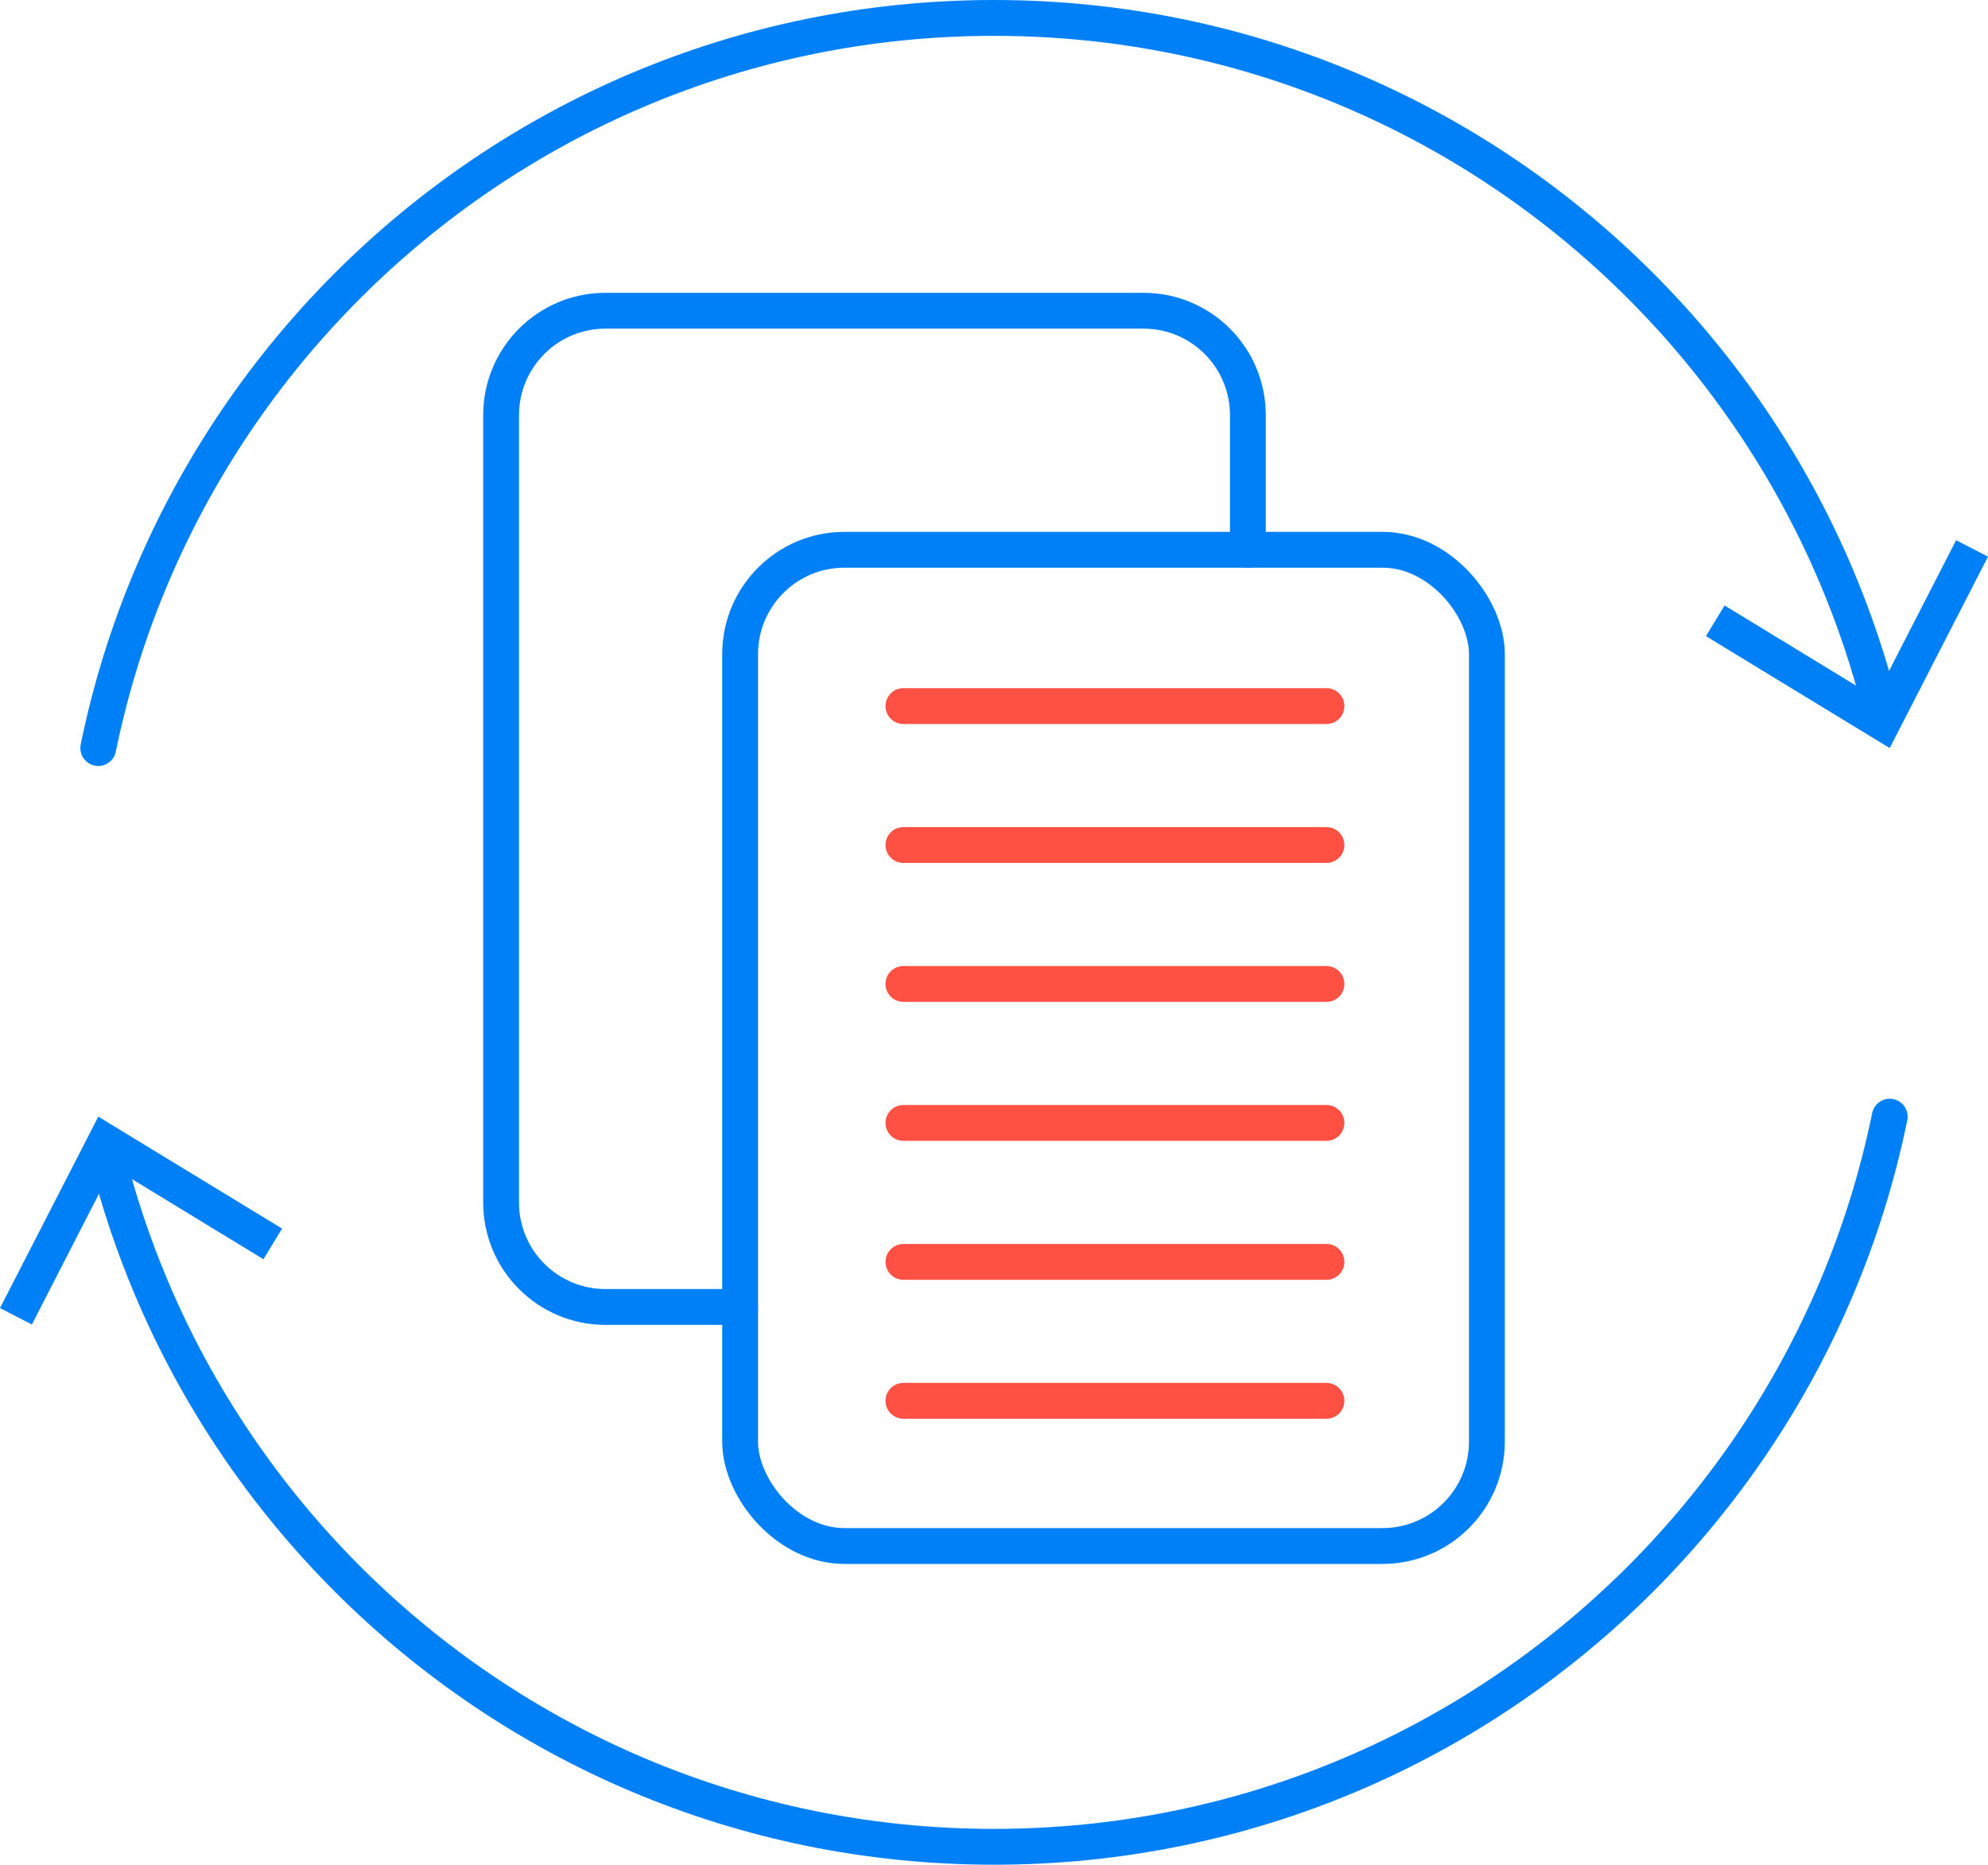
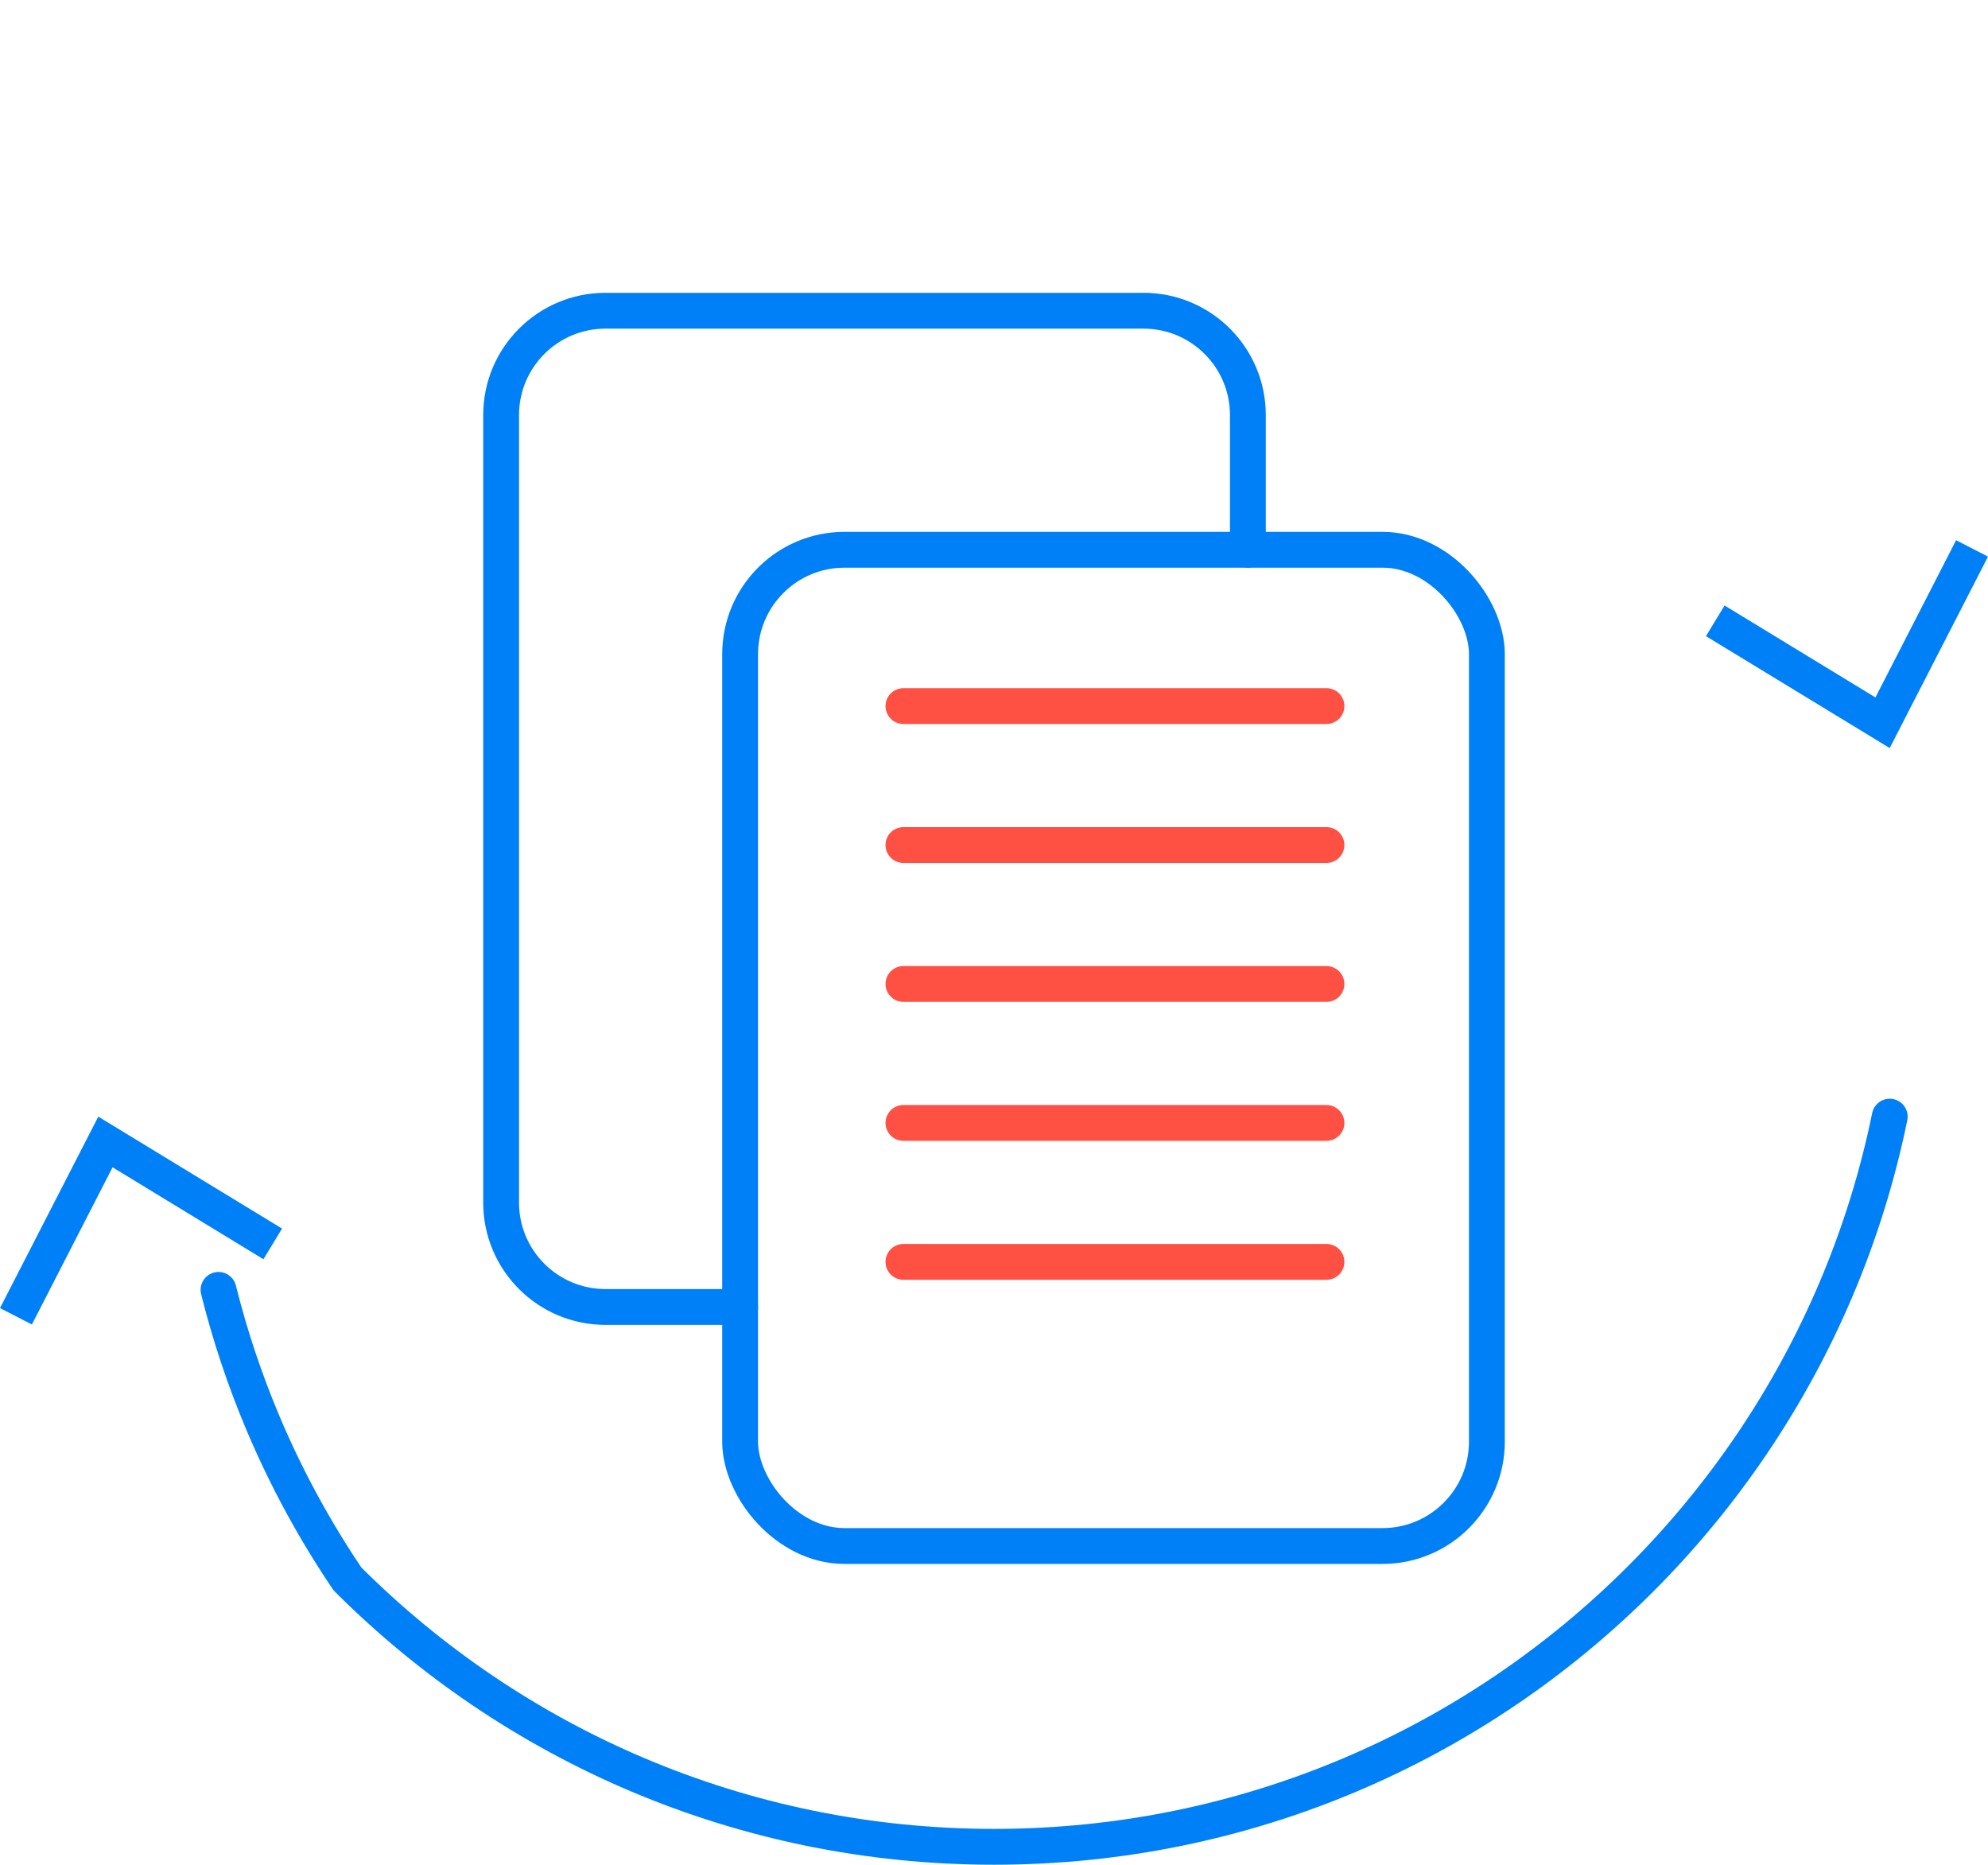
<svg xmlns="http://www.w3.org/2000/svg" id="Logos_Favicons" viewBox="0 0 277.425 260.185">
  <defs>
    <style>.cls-1{fill:#0080f7;}.cls-2{stroke:#ff5044;}.cls-2,.cls-3{fill:none;stroke-linecap:round;stroke-linejoin:round;stroke-width:5px;}.cls-3{stroke:#0080f7;}</style>
  </defs>
  <g>
-     <path class="cls-3" d="M13.712,104.378c1.7-8.306,4.207-16.318,7.435-23.95,3.229-7.632,7.178-14.885,11.764-21.673s9.808-13.111,15.58-18.883,12.095-10.994,18.883-15.58,14.041-8.536,21.673-11.764c7.632-3.228,15.645-5.735,23.95-7.435,8.306-1.7,16.906-2.592,25.714-2.592s17.409,.893,25.714,2.592c8.306,1.7,16.318,4.207,23.951,7.435,7.632,3.229,14.885,7.178,21.673,11.764,6.788,4.586,13.111,9.808,18.883,15.58s10.994,12.095,15.58,18.883,8.536,14.041,11.764,21.673c2.538,6,4.63,12.235,6.234,18.662" />
    <polygon class="cls-1" points="238.065 88.76 240.665 84.484 261.716 97.313 272.975 75.377 277.425 77.667 263.708 104.379 238.065 88.76" />
  </g>
  <g>
-     <path class="cls-3" d="M263.712,155.807c-1.7,8.306-4.206,16.318-7.435,23.95-3.228,7.633-7.178,14.886-11.764,21.673-4.586,6.788-9.808,13.111-15.58,18.883s-12.096,10.995-18.883,15.581c-6.788,4.585-14.041,8.536-21.673,11.764-7.633,3.228-15.645,5.735-23.951,7.435-8.306,1.7-16.906,2.592-25.714,2.592s-17.408-.893-25.714-2.592c-8.306-1.7-16.318-4.207-23.95-7.435s-14.885-7.178-21.673-11.764c-6.788-4.586-13.111-9.808-18.883-15.581s-10.994-12.095-15.58-18.883c-4.586-6.788-8.536-14.041-11.764-21.673-2.538-6-4.629-12.234-6.234-18.662" />
+     <path class="cls-3" d="M263.712,155.807c-1.7,8.306-4.206,16.318-7.435,23.95-3.228,7.633-7.178,14.886-11.764,21.673-4.586,6.788-9.808,13.111-15.58,18.883s-12.096,10.995-18.883,15.581c-6.788,4.585-14.041,8.536-21.673,11.764-7.633,3.228-15.645,5.735-23.951,7.435-8.306,1.7-16.906,2.592-25.714,2.592s-17.408-.893-25.714-2.592c-8.306-1.7-16.318-4.207-23.95-7.435s-14.885-7.178-21.673-11.764c-6.788-4.586-13.111-9.808-18.883-15.581c-4.586-6.788-8.536-14.041-11.764-21.673-2.538-6-4.629-12.234-6.234-18.662" />
    <polygon class="cls-1" points="39.36 171.425 36.761 175.701 15.709 162.872 4.45 184.807 0 182.518 13.717 155.805 39.36 171.425" />
  </g>
  <path class="cls-3" d="M103.284,182.361h-18.79c-8.043,0-14.564-6.52-14.564-14.564V57.92c0-8.043,6.52-14.564,14.564-14.564h75.083c8.043,0,14.564,6.52,14.564,14.564v18.79" />
  <rect class="cls-3" x="103.284" y="76.71" width="104.211" height="139.005" rx="14.564" ry="14.564" />
  <line class="cls-2" x1="126.073" y1="98.519" x2="185.108" y2="98.519" />
-   <line class="cls-2" x1="126.073" y1="195.458" x2="185.108" y2="195.458" />
  <line class="cls-2" x1="126.073" y1="176.07" x2="185.108" y2="176.07" />
  <line class="cls-2" x1="126.073" y1="156.682" x2="185.108" y2="156.682" />
  <line class="cls-2" x1="126.073" y1="137.294" x2="185.108" y2="137.294" />
  <line class="cls-2" x1="126.073" y1="117.906" x2="185.108" y2="117.906" />
</svg>